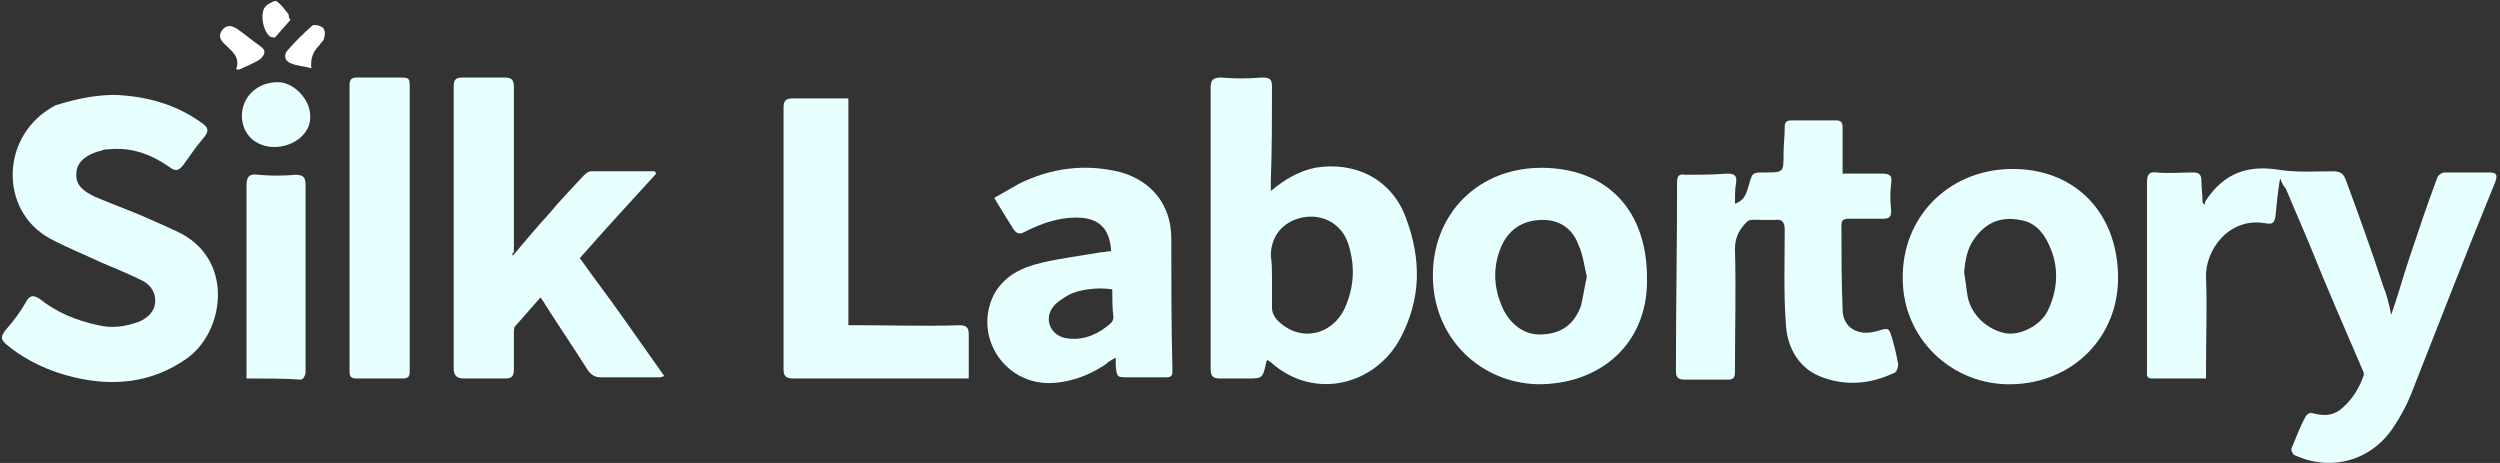
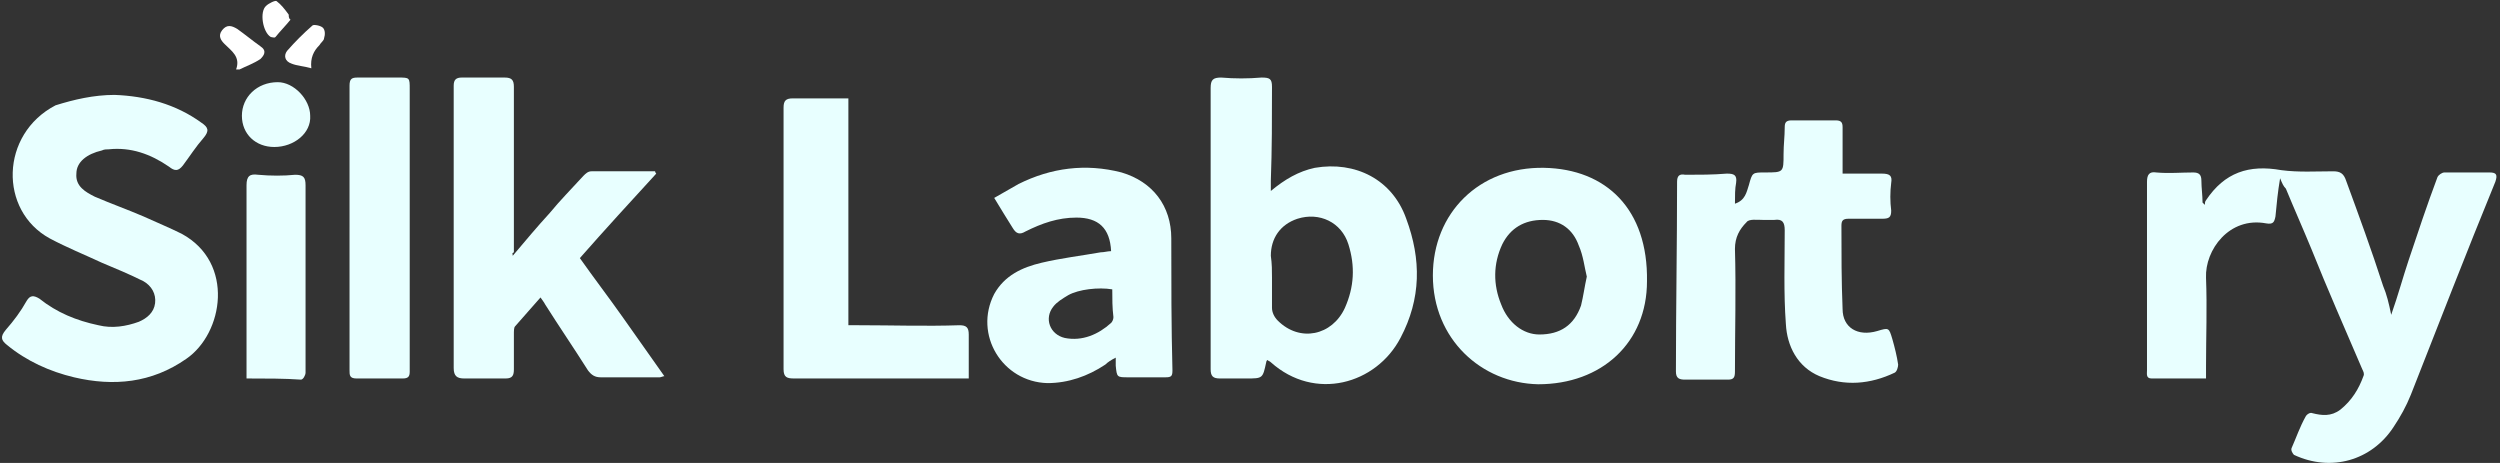
<svg xmlns="http://www.w3.org/2000/svg" id="图层_1" x="0px" y="0px" width="216px" height="40px" viewBox="0 0 216 40" style="enable-background:new 0 0 216 40;" xml:space="preserve">
  <rect x="0" y="0" width="216" height="40" fill="#333333" stroke="none" />
  <style type="text/css">	.st0{fill:#E8FFFF;}	.st1{fill:#FFFFFF;}</style>
  <g>
    <path class="st0" d="M197,15.4c-0.2,1.2-0.3,2.2-0.4,3.3c-0.1,0.5-0.2,0.7-0.8,0.6c-3.2-0.6-5.3,2.3-5.2,4.7c0.1,2.6,0,5.1,0,7.7  c0,0.3,0,0.5,0,1c-1.6,0-3.2,0-4.7,0c-0.5,0-0.4-0.4-0.4-0.7c0-1.9,0-3.8,0-5.7c0-3.5,0-7,0-10.6c0-0.6,0.2-0.9,0.8-0.8  c1.1,0.1,2.1,0,3.2,0c0.5,0,0.7,0.2,0.7,0.7c0,0.6,0.1,1.3,0.1,1.9c0.1,0.1,0.1,0.1,0.2,0.2c0-0.1,0-0.3,0.1-0.4  c1.6-2.4,3.7-3.1,6.5-2.6c1.5,0.2,3,0.1,4.5,0.1c0.6,0,0.9,0.2,1.1,0.8c1.1,3,2.2,6,3.2,9.1c0.3,0.7,0.5,1.5,0.7,2.5  c0.6-1.7,1-3.2,1.5-4.7c0.8-2.4,1.6-4.8,2.5-7.2c0.1-0.2,0.4-0.4,0.6-0.4c1.3,0,2.6,0,3.9,0c0.6,0,0.7,0.2,0.5,0.8  c-2.5,6.1-4.9,12.3-7.3,18.4c-0.4,1-0.9,1.9-1.5,2.8c-1.9,2.9-5.4,3.9-8.6,2.4c-0.1-0.1-0.3-0.4-0.2-0.6c0.4-0.9,0.7-1.8,1.2-2.7  c0.1-0.2,0.4-0.4,0.6-0.3c0.8,0.2,1.6,0.3,2.4-0.3c1-0.8,1.6-1.8,2-2.9c0.1-0.2,0-0.4-0.1-0.6c-1.5-3.5-3-6.9-4.4-10.4  c-0.7-1.7-1.5-3.5-2.2-5.2C197.3,16.1,197.2,15.9,197,15.4z" />
    <path class="st0" d="M109.8,16.5c1.2-1,2.4-1.7,3.8-2c3.5-0.6,6.7,1,7.9,4.4c1.3,3.5,1.3,6.9-0.5,10.3c-2.1,4-7.4,5.5-11.2,2.1  c-0.1-0.1-0.2-0.1-0.3-0.2c-0.1,0.1-0.1,0.2-0.1,0.2c-0.3,1.4-0.3,1.4-1.7,1.4c-0.8,0-1.6,0-2.3,0c-0.6,0-0.8-0.2-0.8-0.8  c0-4.3,0-8.6,0-13c0-3.8,0-7.5,0-11.3c0-0.7,0.2-0.9,0.9-0.9c1.2,0.1,2.3,0.1,3.5,0c0.7,0,0.9,0.1,0.9,0.8c0,2.7,0,5.4-0.1,8.1  C109.8,16,109.8,16.2,109.8,16.5z M109.9,24C109.9,24,109.9,24,109.9,24c0,0.9,0,1.8,0,2.6c0,0.4,0.2,0.8,0.5,1.1  c1.9,1.9,4.7,1.3,5.8-1.1c0.8-1.8,0.9-3.6,0.3-5.5c-0.6-1.9-2.5-2.8-4.4-2.2c-1.5,0.5-2.3,1.7-2.3,3.2  C109.9,22.8,109.9,23.4,109.9,24z" />
    <path class="st0" d="M9.9,8.2c2.7,0.1,5.3,0.8,7.5,2.4c0.6,0.4,0.7,0.7,0.2,1.3c-0.7,0.8-1.2,1.6-1.8,2.4c-0.4,0.5-0.7,0.5-1.2,0.1  c-1.6-1.1-3.3-1.7-5.2-1.5c-0.2,0-0.4,0-0.6,0.1c-1.3,0.3-2.2,1-2.2,2c-0.1,1.1,0.8,1.6,1.6,2c1.4,0.6,2.8,1.1,4.2,1.7  c1.1,0.5,2.3,1,3.3,1.5c4.6,2.5,3.6,8.6,0.4,10.8c-3,2.1-6.3,2.4-9.7,1.6c-2.1-0.5-4.1-1.4-5.8-2.8c-0.5-0.4-0.6-0.7-0.1-1.3  c0.7-0.8,1.3-1.6,1.8-2.5c0.3-0.5,0.6-0.5,1.1-0.2c1.5,1.2,3.2,1.9,5.1,2.3c1.2,0.3,2.4,0.1,3.5-0.3c0.7-0.3,1.3-0.8,1.4-1.6  c0.1-0.8-0.3-1.5-1-1.9c-1.2-0.6-2.4-1.1-3.6-1.6c-1.5-0.7-3-1.3-4.5-2.1c-4.4-2.4-4.3-9,0.5-11.5C6.4,8.6,8.1,8.2,9.9,8.2z" />
    <path class="st0" d="M149.9,17.6c0.9-0.3,1-1,1.2-1.6c0.3-1.1,0.3-1.1,1.4-1.1c1.6,0,1.6,0,1.6-1.6c0-0.8,0.1-1.5,0.1-2.3  c0-0.4,0.1-0.6,0.6-0.6c1.3,0,2.5,0,3.8,0c0.5,0,0.6,0.2,0.6,0.6c0,1.3,0,2.6,0,4c1.2,0,2.3,0,3.4,0c0.7,0,0.9,0.2,0.8,0.8  c-0.1,0.8-0.1,1.6,0,2.4c0,0.6-0.2,0.7-0.8,0.7c-1,0-1.9,0-2.9,0c-0.5,0-0.6,0.2-0.6,0.6c0,2.4,0,4.8,0.1,7.2c0,1.6,1.3,2.4,3,1.9  c1-0.3,1-0.3,1.3,0.7c0.2,0.7,0.4,1.5,0.5,2.2c0,0.2-0.1,0.6-0.3,0.7c-2.1,1-4.3,1.2-6.5,0.3c-1.9-0.8-2.8-2.6-2.9-4.5  c-0.2-2.7-0.1-5.4-0.1-8.1c0-0.7-0.2-1-0.9-0.9c-0.3,0-0.7,0-1,0c-0.5,0-1.2-0.1-1.4,0.2c-0.6,0.6-1,1.3-1,2.3c0.1,3.5,0,7,0,10.6  c0,0.5-0.1,0.7-0.6,0.7c-1.2,0-2.5,0-3.7,0c-0.5,0-0.8-0.1-0.8-0.7c0-5.5,0.1-10.9,0.1-16.4c0-0.5,0.2-0.7,0.7-0.6  c1.2,0,2.4,0,3.6-0.1c0.6,0,0.9,0.1,0.8,0.8C149.9,16.3,149.9,16.9,149.9,17.6z" />
    <path class="st0" d="M44.3,22.1c1.1-1.3,2.1-2.5,3.2-3.7c0.9-1.1,1.9-2.1,2.9-3.2c0.2-0.2,0.4-0.4,0.7-0.4c1.8,0,3.7,0,5.5,0  c0,0.1,0.1,0.2,0.1,0.2c-2.2,2.4-4.4,4.8-6.6,7.3c1.2,1.7,2.5,3.4,3.7,5.1c1.2,1.7,2.4,3.4,3.6,5.1c-0.1,0-0.3,0.1-0.4,0.1  c-1.7,0-3.4,0-5.1,0c-0.5,0-0.8-0.2-1.1-0.6c-1.2-1.9-2.5-3.8-3.7-5.7c-0.1-0.2-0.2-0.3-0.4-0.6c-0.8,0.9-1.5,1.7-2.2,2.5  c-0.1,0.1-0.1,0.4-0.1,0.7c0,1,0,2,0,3c0,0.5-0.1,0.8-0.7,0.8c-1.2,0-2.4,0-3.6,0c-0.6,0-0.9-0.2-0.9-0.9c0-5.7,0-11.4,0-17  c0-2.5,0-4.9,0-7.4c0-0.5,0.2-0.7,0.7-0.7c1.2,0,2.5,0,3.7,0c0.6,0,0.8,0.2,0.8,0.8c0,4.8,0,9.6,0,14.3  C44.2,21.9,44.3,21.9,44.3,22.1z" />
    <path class="st0" d="M132.9,33.2c-4.9-0.1-9.1-3.9-9.1-9.4c0-5.4,4-9.4,9.6-9.3c5.4,0.1,9,3.6,8.9,9.8  C142.3,29.6,138.4,33.2,132.9,33.2z M137.1,23.9c-0.2-0.8-0.3-1.8-0.7-2.7c-0.5-1.4-1.6-2.2-3.1-2.2c-1.6,0-2.8,0.7-3.5,2.1  c-0.8,1.7-0.8,3.5-0.1,5.2c0.6,1.6,1.9,2.6,3.3,2.6c1.8,0,3-0.8,3.6-2.5C136.8,25.6,136.9,24.8,137.1,23.9z" />
-     <path class="st0" d="M183,23.8c0.1,5.3-3.9,9.3-9.2,9.4c-5.2,0.1-9.4-4-9.4-9.1c-0.1-5.3,3.9-9.4,9.3-9.5  C179.1,14.5,182.9,18.2,183,23.8z M169.7,23.5c0.1,0.7,0.2,1.4,0.3,2.1c0.3,1.6,1.7,2.9,3.3,3.2c1.3,0.2,3-0.7,3.6-1.9  c0.8-1.6,1-3.4,0.4-5.1c-0.5-1.4-1.3-2.6-2.8-2.8c-1.6-0.3-2.9,0.2-3.9,1.6C170,21.4,169.8,22.4,169.7,23.5z" />
    <path class="st0" d="M96,21.7c-0.1-2-1.1-2.9-3-2.9c-1.6,0-3,0.5-4.4,1.2c-0.5,0.3-0.8,0.2-1.1-0.3c-0.5-0.8-1-1.6-1.6-2.6  c0.7-0.4,1.4-0.8,2.1-1.2c2.8-1.4,5.8-1.8,8.9-1c2.7,0.8,4.3,2.9,4.3,5.7c0,3.8,0,7.6,0.1,11.4c0,0.5-0.1,0.6-0.6,0.6  c-1.1,0-2.1,0-3.2,0c-1,0-1,0-1.1-1c0-0.2,0-0.3,0-0.7c-0.4,0.2-0.7,0.4-0.9,0.6c-1.5,1-3.2,1.6-5,1.6c-3.9-0.1-6.4-4.2-4.6-7.7  c0.9-1.6,2.4-2.3,4.1-2.7c1.7-0.4,3.4-0.6,5.1-0.9C95.4,21.8,95.7,21.7,96,21.7z M96.1,25c-1.2-0.2-2.9,0-3.8,0.5  c-0.5,0.3-1,0.6-1.3,1c-0.8,1-0.3,2.4,1,2.7c1.5,0.3,2.9-0.3,4-1.3c0.1-0.1,0.2-0.3,0.2-0.5C96.1,26.6,96.1,25.8,96.1,25z" />
    <path class="st0" d="M73.3,8.5c0,6.6,0,13.1,0,19.6c0.3,0,0.6,0,0.9,0c2.9,0,5.8,0.1,8.7,0c0.6,0,0.8,0.2,0.8,0.8  c0,1.2,0,2.5,0,3.8c-0.3,0-0.6,0-0.9,0c-4.7,0-9.4,0-14.2,0c-0.6,0-0.9-0.1-0.9-0.8c0-7.5,0-15.1,0-22.6c0-0.6,0.2-0.8,0.8-0.8  C70.1,8.5,71.6,8.5,73.3,8.5z" />
    <path class="st0" d="M30.2,19.6c0-4.1,0-8.1,0-12.2c0-0.6,0.2-0.7,0.7-0.7c1.2,0,2.4,0,3.5,0c1,0,1,0,1,1c0,5.8,0,11.6,0,17.4  c0,2.3,0,4.7,0,7c0,0.4-0.1,0.6-0.6,0.6c-1.3,0-2.7,0-4,0c-0.6,0-0.6-0.3-0.6-0.7c0-4.1,0-8.2,0-12.4  C30.2,19.6,30.2,19.6,30.2,19.6z" />
    <path class="st0" d="M21.3,32.7c0-0.7,0-1.2,0-1.8c0-5,0-10,0-14.9c0-0.8,0.3-1,1-0.9c1.1,0.1,2.2,0.1,3.2,0c0.7,0,0.9,0.2,0.9,0.9  c0,4.5,0,8.9,0,13.4c0,0.9,0,1.9,0,2.8c0,0.2-0.2,0.6-0.4,0.6C24.6,32.7,23,32.7,21.3,32.7z" />
    <path class="st0" d="M23.7,12.7c-1.6,0-2.8-1.1-2.8-2.7c0-1.6,1.3-2.9,3.1-2.9c1.4,0,2.8,1.5,2.8,2.9  C26.9,11.5,25.4,12.7,23.7,12.7z" />
    <path class="st1" d="M20.4,6c0.4-1.1-0.4-1.6-1-2.2c-0.3-0.3-0.6-0.7-0.2-1.2c0.4-0.5,0.8-0.4,1.3-0.1c0.7,0.5,1.3,1,2,1.5  c0.6,0.4,0.3,0.8,0,1.1c-0.6,0.4-1.2,0.6-1.8,0.9C20.6,6,20.5,6,20.4,6z" />
    <path class="st1" d="M26.9,5.9c-0.7-0.2-1.2-0.2-1.7-0.4c-0.6-0.2-0.7-0.7-0.4-1.1c0.7-0.8,1.4-1.5,2.2-2.2c0.1-0.1,0.7,0,0.9,0.2  c0.2,0.2,0.2,0.6,0.1,0.9c0,0.2-0.3,0.4-0.4,0.6C27.1,4.4,26.8,5,26.9,5.9z" />
    <path class="st1" d="M25.1,1.7c-0.4,0.5-0.9,1-1.3,1.5c-0.1,0.1-0.3,0-0.4,0c-0.7-0.4-1-2.2-0.4-2.7c0.2-0.2,0.8-0.5,0.9-0.4  c0.4,0.3,0.7,0.7,1,1.1c0.1,0.1,0,0.2,0.1,0.4C25,1.6,25,1.6,25.1,1.7z" />
  </g>
</svg>